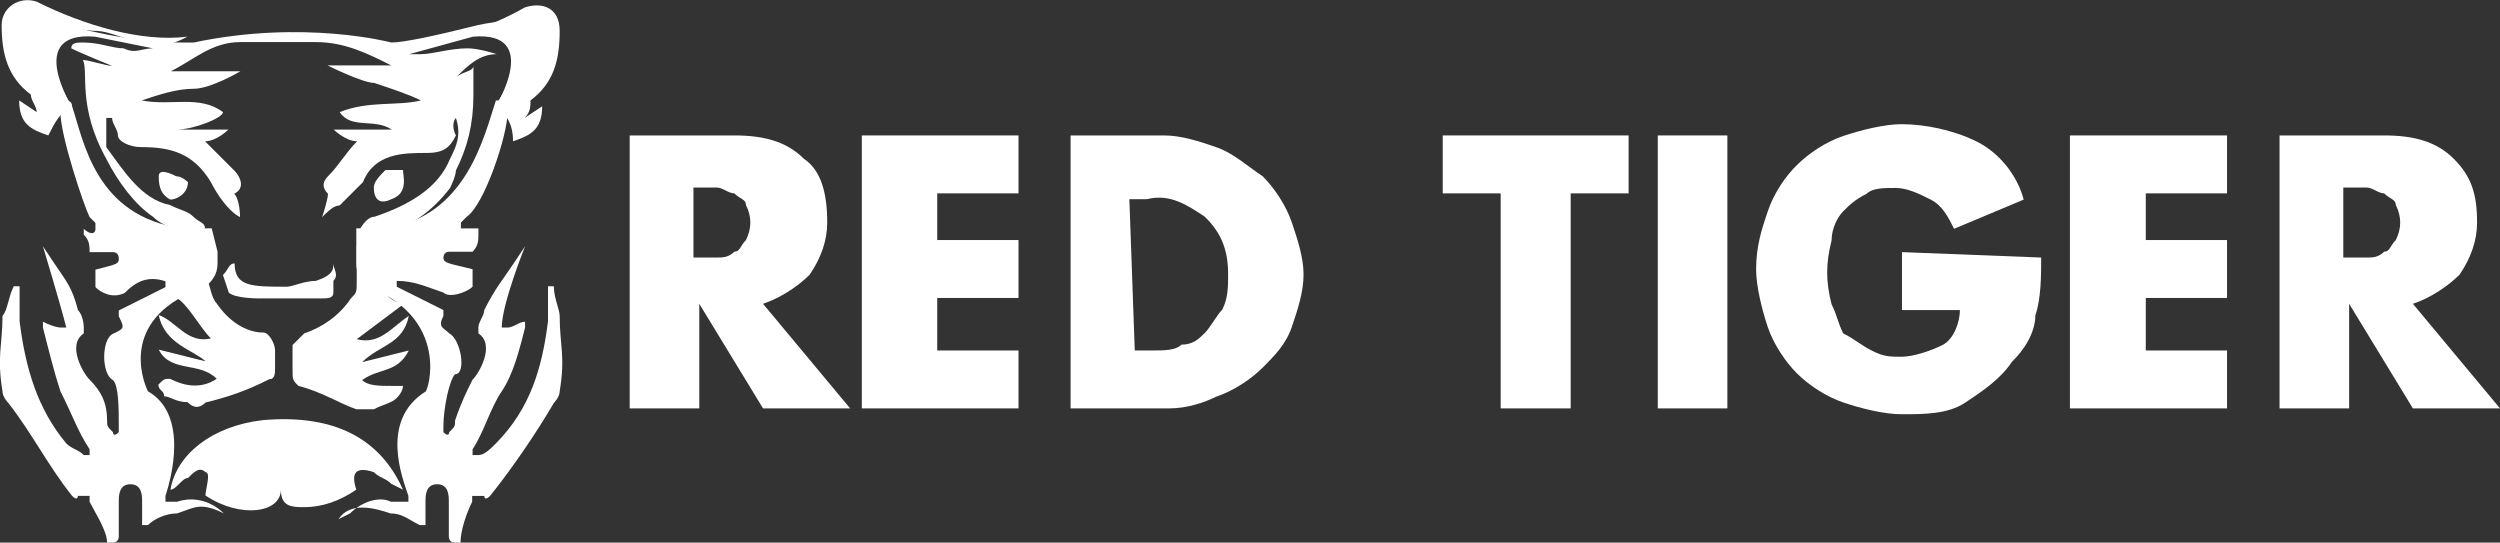
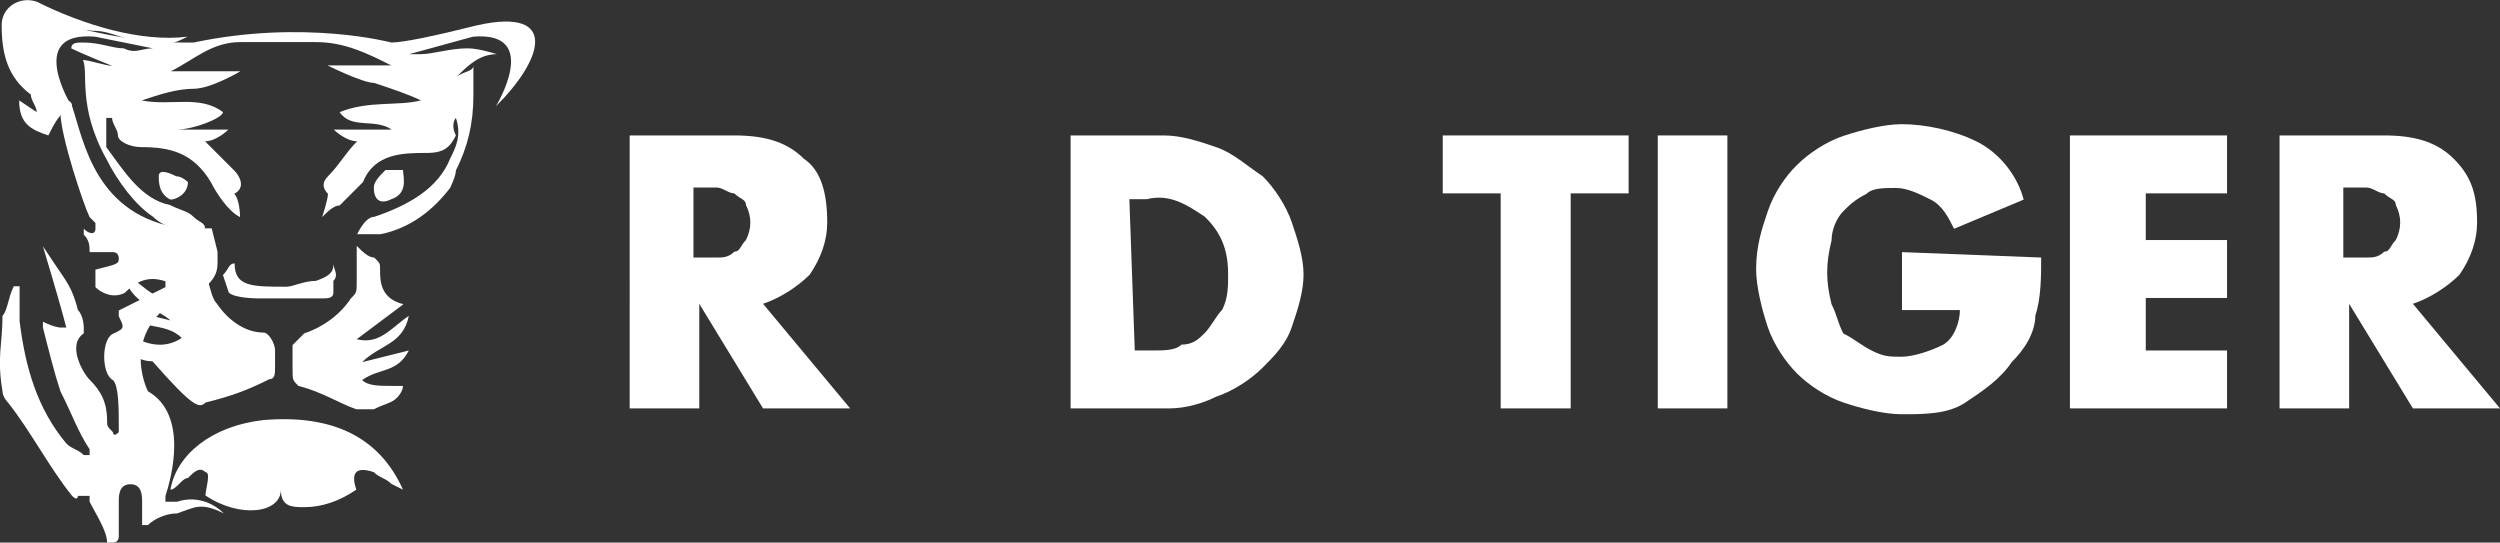
<svg xmlns="http://www.w3.org/2000/svg" version="1.1" id="layer" x="0px" y="0px" viewBox="0 0 599.9 130.2" style="enable-background:new 0 0 599.9 130.2;" xml:space="preserve">
  <rect x="0" y="0" width="599.9" height="130.2" fill="#333333" stroke="none" />
  <style type="text/css">
	.st0{fill:#FFFFFF;}
</style>
  <g id="Page-1">
    <g id="red-tiger" transform="translate(-1, 0)">
-       <path id="Shape" class="st0" d="M127,13c0-7-12.5-4.2-13.9-4.2c-4.2,0-8.4,2.8-11.2,2.8s-7-1.4-9.8-1.4    c11.2,1.4,25.1-2.8,34.8-8.4c4.2-1.4,8.4,0,8.4,5.6c0,7-1.4,12.5-7,16.7c0,1.4,0,2.8-1.4,4.2l4.2-2.8c0,5.6-2.8,7-7,8.4    c0-1.4,0-5.6-4.2-8.4L127,13z" />
      <path id="Shape_1_" class="st0" d="M18.2,25.5c-2.8,1.4-4.2,4.2-5.6,7c-4.2-1.4-7-2.8-7-8.4l4.2,2.8c0-1.4-1.4-2.8-1.4-4.2    c-5.6-4.2-7-9.8-7-16.7c0-4.2,4.2-7,8.4-5.6C21,6,34.9,10.2,46,8.8c-2.8,1.4-5.6,2.8-9.8,1.4c-4.2,0-8.4-2.8-12.5-2.8    c-2.8,0-13.9-2.8-13.9,4.2L18.2,25.5z" />
      <path id="Shape_2_" class="st0" d="M64.2,100.8c-12.5,1.4-20.9,8.4-22.3,16.7c1.4,0,2.8-2.8,4.2-2.8c1.4-1.4,2.8-2.8,4.2-1.4    c1.4,0,0,4.2,0,5.6c8.4,5.6,18.1,4.2,18.1-1.4c0,4.2,2.8,4.2,5.6,4.2c4.2,0,8.4-1.4,12.5-4.2c-1.4-4.2,0-5.6,4.2-4.2    c1.4,1.4,2.8,1.4,4.2,2.8l2.8,1.4C92.1,105,81,99.4,64.2,100.8z" />
-       <path id="Shape_3_" class="st0" d="M50.3,96.6c5.6-1.4,9.8-2.8,15.3-5.6c1.4,0,1.4-1.4,1.4-2.8s0-2.8,0-4.2s-1.4-4.2-2.8-4.2l0,0    c-4.2,0-8.4-2.8-11.2-7c-1.4-1.4-1.4-4.2-2.8-7c0-2.8,0-4.2,1.4-7c-4.2,0-4.2,1.4-5.6,4.2c-1.4,4.2,2.8,7-2.8,8.4    c2.8,1.4,5.6,7,8.4,9.8c-5.6,1.4-8.4-4.2-12.5-5.6c1.4,7,8.4,8.4,11.2,11.1l-11.2-2.8c2.8,5.6,9.8,2.8,13.9,7    c-4.2,2.8-8.4,1.4-11.2,0c-1.4,0-1.4,0-2.8,1.4c0,1.4,1.4,1.4,1.4,2.8c1.4,0,2.8,1.4,5.6,1.4C47.5,98,48.9,98,50.3,96.6z" />
+       <path id="Shape_3_" class="st0" d="M50.3,96.6c5.6-1.4,9.8-2.8,15.3-5.6c1.4,0,1.4-1.4,1.4-2.8s0-2.8,0-4.2s-1.4-4.2-2.8-4.2l0,0    c-4.2,0-8.4-2.8-11.2-7c-1.4-1.4-1.4-4.2-2.8-7c0-2.8,0-4.2,1.4-7c-4.2,0-4.2,1.4-5.6,4.2c-1.4,4.2,2.8,7-2.8,8.4    c-5.6,1.4-8.4-4.2-12.5-5.6c1.4,7,8.4,8.4,11.2,11.1l-11.2-2.8c2.8,5.6,9.8,2.8,13.9,7    c-4.2,2.8-8.4,1.4-11.2,0c-1.4,0-1.4,0-2.8,1.4c0,1.4,1.4,1.4,1.4,2.8c1.4,0,2.8,1.4,5.6,1.4C47.5,98,48.9,98,50.3,96.6z" />
      <path id="Shape_4_" class="st0" d="M81,63.2c0,1.4,0,2.8-4.2,4.2c-2.8,0-5.6,1.4-7,1.4c-8.4,0-12.5,0-12.5-5.6    c-1.4,0-1.4,1.4-2.8,2.8c1.4,4.2,1.4,4.2,1.4,4.2c1.4,1.4,7,1.4,7,1.4c7,0,9.8,0,15.3,0c1.4,0,2.8,0,2.8-1.4s0-2.8,0-2.8    C82.4,65.9,81,64.6,81,63.2z" />
      <path id="Shape_5_" class="st0" d="M94.9,47.8c4.2-1.4,2.8-5.6,2.8-7c-1.4,0-2.8,0-4.2,0c-1.4,1.4-2.8,2.8-2.8,4.2    C90.7,47.8,92.1,49.2,94.9,47.8z" />
      <path id="Shape_6_" class="st0" d="M99.1,84.1l-11.2,2.8c4.2-4.2,9.8-4.2,11.2-11.1c-4.2,2.8-7,7-12.5,5.6L97.8,73    c-5.6-1.4-5.6-5.6-5.6-8.4c0-1.4,0-1.4-1.4-2.8c-1.4,0-2.8-1.4-4.2-2.8c0,1.4,0,2.8,0,4.2s0,2.8,0,4.2c0,2.8,0,2.8-1.4,4.2    c-2.8,4.2-7,7-11.2,8.4c-1.4,1.4-2.8,2.8-2.8,2.8c0,1.4,0,4.2,0,5.6c0,2.8,0,2.8,1.4,4.2c5.6,1.4,9.8,4.2,13.9,5.6    c1.4,0,2.8,0,4.2,0c2.8-1.4,4.2-1.4,5.6-2.8c0,0,1.4-1.4,1.4-2.8c-1.4,0-1.4,0-2.8,0c-2.8,0-5.6,0-7-1.4    C92.1,88.2,96.3,89.6,99.1,84.1z" />
      <path id="Shape_7_" class="st0" d="M39.1,42.3c0,1.4,0,4.2,2.8,5.6c1.4,0,4.2-1.4,4.2-4.2c0,0-1.4-1.4-2.8-1.4    C40.5,40.9,39.1,40.9,39.1,42.3z" />
      <path id="Shape_8_" class="st0" d="M18.2,25.5c0,0-11.2-18.1,5.6-16.7l13.9,2.8c-2.8,0-4.2,1.4-7,0c-2.8,0-5.6-1.4-9.8-1.4    c-1.4,0-2.8,0-2.8,1.4c2.8,1.4,9.8,4.2,9.8,4.2c-1.4,0-5.6-1.4-7-1.4c1.4,2.8-1.4,11.1,5.6,23.7c2.8,5.6,7,11.1,11.2,13.9    c2.8,2.8,8.4,4.2,12.5,2.8c0-1.4-1.4-1.4-2.8-2.8s-2.8-1.4-5.6-2.8c-7-1.4-11.2-8.4-15.3-13.9c0-2.8,0-4.2,0-7h1.4    c0,1.4,1.4,2.8,1.4,4.2c0,1.4,2.8,2.8,5.6,2.8c7,0,12.5,1.4,16.7,8.4c1.4,2.8,4.2,7,7,8.4c0,0,0-4.2-1.4-5.6    c2.8-1.4,1.4-4.2,0-5.6s-4.2-4.2-7-7c2.8,0,5.6-2.8,5.6-2.8H43.3c4.2,0,11.2-2.8,11.2-4.2C48.9,22.7,42,25.5,35,24.1    c4.2-1.4,8.4-2.8,12.5-2.8s11.2-4.2,11.2-4.2H42c5.6-2.8,9.8-7,16.7-7c5.6,0,12.5,0,18.1,0c7,0,12.5,2.8,18.1,5.6H79.6    c0,0,8.4,4.2,11.2,4.2c4.2,1.4,8.4,2.8,11.2,4.2c-5.6,1.4-12.5,0-19.5,2.8c2.8,4.2,8.4,1.4,12.5,4.2H81.1c0,0,2.8,2.8,5.6,2.8    c-2.8,2.8-4.2,5.6-7,8.4c-1.4,1.4-1.4,2.8,0,4.2c0,1.4-1.4,5.6-1.4,5.6c1.4-1.4,2.8-2.8,4.2-2.8c2.8-2.8,4.2-4.2,5.6-5.6    c2.8-7,9.8-7,15.3-7c4.2,0,5.6-1.4,7-4.2c-1.4-2.8,0-4.2,0-4.2c1.4,4.2,0,7-1.4,9.8c-2.8,7-9.8,11.1-18.1,13.9    c-1.4,0-2.8,1.4-4.2,4.2c1.4,0,4.2,0,5.6,0c7-1.4,12.5-5.6,16.7-11.1c0,0,1.4-2.8,1.4-4.2c2.8-5.6,4.2-11.1,4.2-18.1    c0-2.8,0-4.2,0-7c0,1.4-2.8,1.4-4.2,2.8c2.8-2.8,5.6-5.6,9.8-5.6c0,0-4.2-1.4-7-1.4c-4.2,0-8.4,1.4-11.2,1.4c-1.4,0-1.4,0-2.8,0    l15.3-4.2c16.6-1.4,5.5,16.7,5.5,16.7c11.2-11.1,15.3-23.7-4.2-19.5c-11.2,2.8-18.1,4.2-20.9,4.2c0,0-20.9-5.6-47.4,0h-2.8    c-2.8,0-9.8,0-22.3-2.8C2.9,1.8,7.1,14.4,18.2,25.5z" />
-       <path id="Shape_9_" class="st0" d="M133.9,68.7C133.9,68.7,132.5,67.3,133.9,68.7c-1.4,0-1.4,0-1.4,0c0,2.8,0,5.6,0,8.4    c-1.4,11.1-4.2,20.9-12.5,29.3c-1.4,1.4-2.8,2.8-4.2,2.8h-1.4c0,0,0,0,0-1.4c2.8-4.2,4.2-9.8,7-13.9c2.8-4.2,4.2-9.8,5.6-15.3    v-1.4l0,0c-1.4,0-2.8,1.4-4.2,1.4h-1.4l0,0c0-5.6,5.6-19.5,5.6-19.5l-2.8,4.2c-2.8,4.2-4.2,5.6-7,11.1c0,1.4-1.4,2.8-1.4,4.2V80    c4.2,2.8,0,9.8-1.4,11.1c-1.4,2.8-2.8,5.6-4.2,9.8c0,1.4,0,1.4-1.4,2.8c0,0,0,1.4-1.4,0c0,0,0,0,0-1.4c0-4.2,1.4-11.1,2.8-12.5    c2.8,0,1.4-8.4-1.4-9.8c-1.4-1.4-2.8-1.4-1.4-4.2v-1.4l0,0l-11.2-5.6v-1.4l0,0c4.2,0,7,1.4,11.2,2.8c1.4,1.4,5.6,0,7-1.4v-1.4V66    v-1.4l0,0c-5.6-1.4-7-1.4-7-2.8c0,0,0-1.4,1.4-1.4l0,0c1.4,0,4.2,0,5.6,0c1.4-1.4,1.4-2.8,1.4-4.2v-1.4l0,0c-2.8,0-2.8,0-4.2,0    v-1.4l0,0c0,0,0,0,1.4-1.4c4.2-2.8,9.8-19.5,9.8-25.1v-1.4c0,0,0-1.4-1.4-1.4c0,0,0,0-1.4,0c-2.8,8.4-7,27.9-26.5,30.7    c-1.4,0-2.8,0-5.6,0h-1.4v5.6c0,1.4,0,2.8,0,2.8c0,2.8,1.4,4.2,2.8,5.6c18.1,7,15.3,22.3,13.9,25.1l0,0c-11.2,7-5.6,20.9-4.2,25.1    v1.4l0,0c-1.4,0-2.8,0-4.2,0c-2.8-1.4-7,0-9.8,2.8l-2.8,1.4c2.8-4.2,8.4-2.8,12.5-1.4c2.8,0,4.2,1.4,7,2.8h1.4l0,0    c0-1.4,0-4.2,0-5.6s0-4.2,2.8-4.2s2.8,2.8,2.8,4.2c0,2.8,0,5.6,0,8.4c0,0,0,1.4,1.4,1.4c0,0,0,0,1.4,0c0-2.8,1.4-7,2.8-9.8    c0,0,0,0,0-1.4h2.9c0,0,0,1.4,1.4,0l0,0c5.6-7,11.2-15.3,15.3-22.3c0,0,1.4-1.4,1.4-2.8c1.4-8.4,0-11.1,0-18.1    C135.3,74.3,133.9,71.5,133.9,68.7z" />
      <path id="Shape_10_" class="st0" d="M4.3,68.7C4.3,68.7,4.3,67.3,4.3,68.7c1.4,0,1.4,0,1.4,0c0,2.8,0,5.6,0,8.4    C7.1,88.2,9.9,98,16.9,106.4c1.4,1.4,2.8,1.4,4.2,2.8h1.4c0,0,0,0,0-1.4c-2.8-4.2-4.2-8.4-7-13.9c-1.4-4.2-2.8-9.8-4.2-15.3v-1.4    l0,0c2.8,1.4,4.2,1.4,4.2,1.4h1.4l0,0c-1.4-5.6-5.6-19.5-5.6-19.5l2.8,4.2c2.8,4.2,4.2,5.6,5.6,11.1c1.4,1.4,1.4,4.2,1.4,4.2V80    c-4.2,2.8,0,9.8,1.4,11.1c2.8,2.8,4.2,5.6,4.2,9.8c0,1.4,0,1.4,1.4,2.8c0,0,0,1.4,1.4,0c0,0,0,0,0-1.4c0-4.2,0-9.8-1.4-11.1    c-2.8-1.4-2.8-9.8,0-11.1s2.8-1.4,1.4-4.2v-1.4l0,0l11.2-5.6v-1.4l0,0c-4.2-1.4-7,0-9.8,2.8c-2.8,1.4-5.6,0-7-1.4v-1.4v-1.4v-1.4    l0,0c5.6-1.4,5.6-1.4,5.6-2.8c0,0,0-1.4-1.4-1.4l0,0c-1.4,0-4.2,0-5.6,0c0-1.4,0-2.8-1.4-4.2v-1.4l0,0c1.4,1.4,2.8,1.4,2.8,0v-1.4    l0,0c0,0,0,0-1.4-1.4c-1.4-2.8-7-19.5-7-25.1v-1.5c0-1.4,1.4-1.4,1.4-1.4s1.4,0,1.4,1.4c2.8,8.4,5.6,26.5,26.5,29.3    c1.4,0,2.8,0,5.6,0h1.4l1.4,5.6c0,1.4,0,2.8,0,2.8c0,2.8-1.4,4.2-2.8,5.6c-20.9,7-15.3,22.3-13.9,25.1l0,0    c9.8,5.6,5.6,20.9,4.2,25.1v1.4l0,0c1.4,0,2.8,0,2.8,0c4.2-1.4,8.4,0,11.2,2.8c-5.6-2.8-7-1.4-11.2,0c-2.8,0-5.6,1.4-7,2.8h-1.4    l0,0c0-1.4,0-4.2,0-5.6s0-4.2-2.8-4.2s-2.8,2.8-2.8,4.2c0,2.8,0,5.6,0,8.4c0,0,0,1.4-1.4,1.4c0,0,0,0-1.4,0c0-2.8-2.8-7-4.2-9.8    c0,0,0,0,0-1.4h-2.8c0,0,0,1.4-1.4,0l0,0c-5.6-7-9.8-15.3-15.3-22.3c0,0-1.4-1.4-1.4-2.8c-1.4-8.4,0-11.1,0-18.1    C2.9,74.3,2.9,71.5,4.3,68.7z" />
      <path id="Shape_11_" class="st0" d="M205,98h-20.9l-15.3-25.1V98h-16.7V32.5h25.1c7,0,12.5,1.4,16.7,5.6c4.2,2.8,5.6,8.4,5.6,15.3    c0,4.2-1.4,8.4-4.2,12.5c-2.8,2.8-7,5.6-11.2,7L205,98z M167.4,61.8h1.4c1.4,0,2.8,0,4.2,0s2.8,0,4.2-1.4c1.4,0,1.4-1.4,2.8-2.8    c1.4-2.8,1.4-5.6,0-8.4c0-1.4-1.4-1.4-2.8-2.8c-1.4,0-2.8-1.4-4.2-1.4s-2.8,0-4.2,0h-1.4V61.8z" />
-       <polygon id="Shape_12_" class="st0" points="225.9,46.4 225.9,57.6 245.4,57.6 245.4,71.5 225.9,71.5 225.9,84.1 245.4,84.1     245.4,98 207.8,98 207.8,32.5 245.4,32.5 245.4,46.4   " />
      <path id="Shape_13_" class="st0" d="M256.6,32.5h23.7c4.2,0,8.4,1.4,12.5,2.8s7,4.2,11.2,7c2.8,2.8,5.6,7,7,11.1    c1.4,4.2,2.8,8.4,2.8,12.5s-1.4,8.4-2.8,12.5c-1.4,4.2-4.2,7-7,9.8s-7,5.6-11.2,7c-2.8,1.4-7,2.8-11.2,2.8h-23.7V32.5H256.6z     M273.3,84.1h4.2c2.8,0,5.6,0,7-1.4c2.8,0,4.2-1.4,5.6-2.8s2.8-4.2,4.2-5.6c1.4-2.8,1.4-5.6,1.4-8.4c0-5.6-1.4-9.8-5.6-13.9    c-4.2-2.8-8.4-5.6-13.9-4.2H272L273.3,84.1z" />
      <polygon id="Shape_14_" class="st0" points="377.9,98 361.1,98 361.1,46.4 347.2,46.4 347.2,32.5 391.8,32.5 391.8,46.4     377.9,46.4   " />
      <polygon id="Shape_15_" class="st0" points="415.5,98 398.8,98 398.8,32.5 415.5,32.5   " />
      <path id="Shape_16_" class="st0" d="M490.8,61.8c0,4.2,0,9.8-1.4,13.9c0,4.2-2.8,8.4-5.6,11.1c-2.8,4.2-7,7-11.2,9.8    s-9.8,2.8-15.3,2.8c-4.2,0-9.8-1.4-13.9-2.8c-4.2-1.4-8.4-4.2-11.2-7c-2.8-2.8-5.6-7-7-11.1c-1.4-4.2-2.8-9.8-2.8-13.9    c0-5.6,1.4-9.8,2.8-13.9c1.4-4.2,4.2-8.4,7-11.1c2.8-2.8,7-5.6,11.2-7c4.2-1.4,9.8-2.8,13.9-2.8c5.6,0,12.5,1.4,18.1,4.2    s9.8,8.4,11.2,13.9l-16.7,7c-1.4-2.8-2.8-5.6-5.6-7c-2.8-1.4-5.6-2.8-8.4-2.8s-5.6,0-7,1.4c-2.8,1.4-4.2,2.8-5.6,4.2    c-1.4,1.4-2.8,4.2-2.8,7c-1.4,5.6-1.4,9.8,0,15.3c1.4,2.8,1.4,4.2,2.8,7c2.8,1.4,4.2,2.8,7,4.2c2.8,1.4,4.2,1.4,7,1.4    s7-1.4,9.8-2.8s4.2-5.6,4.2-8.4h-13.9V60.5L490.8,61.8z" />
      <polygon id="Shape_17_" class="st0" points="515.9,46.4 515.9,57.6 535.4,57.6 535.4,71.5 515.9,71.5 515.9,84.1 535.4,84.1     535.4,98 497.7,98 497.7,32.5 535.4,32.5 535.4,46.4   " />
      <path id="Shape_18_" class="st0" d="M600.9,98H580l-15.3-25.1V98H548V32.5h25.1c7,0,12.5,1.4,16.7,5.6s5.6,8.4,5.6,15.3    c0,4.2-1.4,8.4-4.2,12.5c-2.8,2.8-7,5.6-11.2,7L600.9,98z M563.3,61.8h1.4c1.4,0,2.8,0,4.2,0s2.8,0,4.2-1.4c1.4,0,1.4-1.4,2.8-2.8    c1.4-2.8,1.4-5.6,0-8.4c0-1.4-1.4-1.4-2.8-2.8c-1.4,0-2.8-1.4-4.2-1.4s-2.8,0-4.2,0h-1.4V61.8z" />
    </g>
  </g>
</svg>